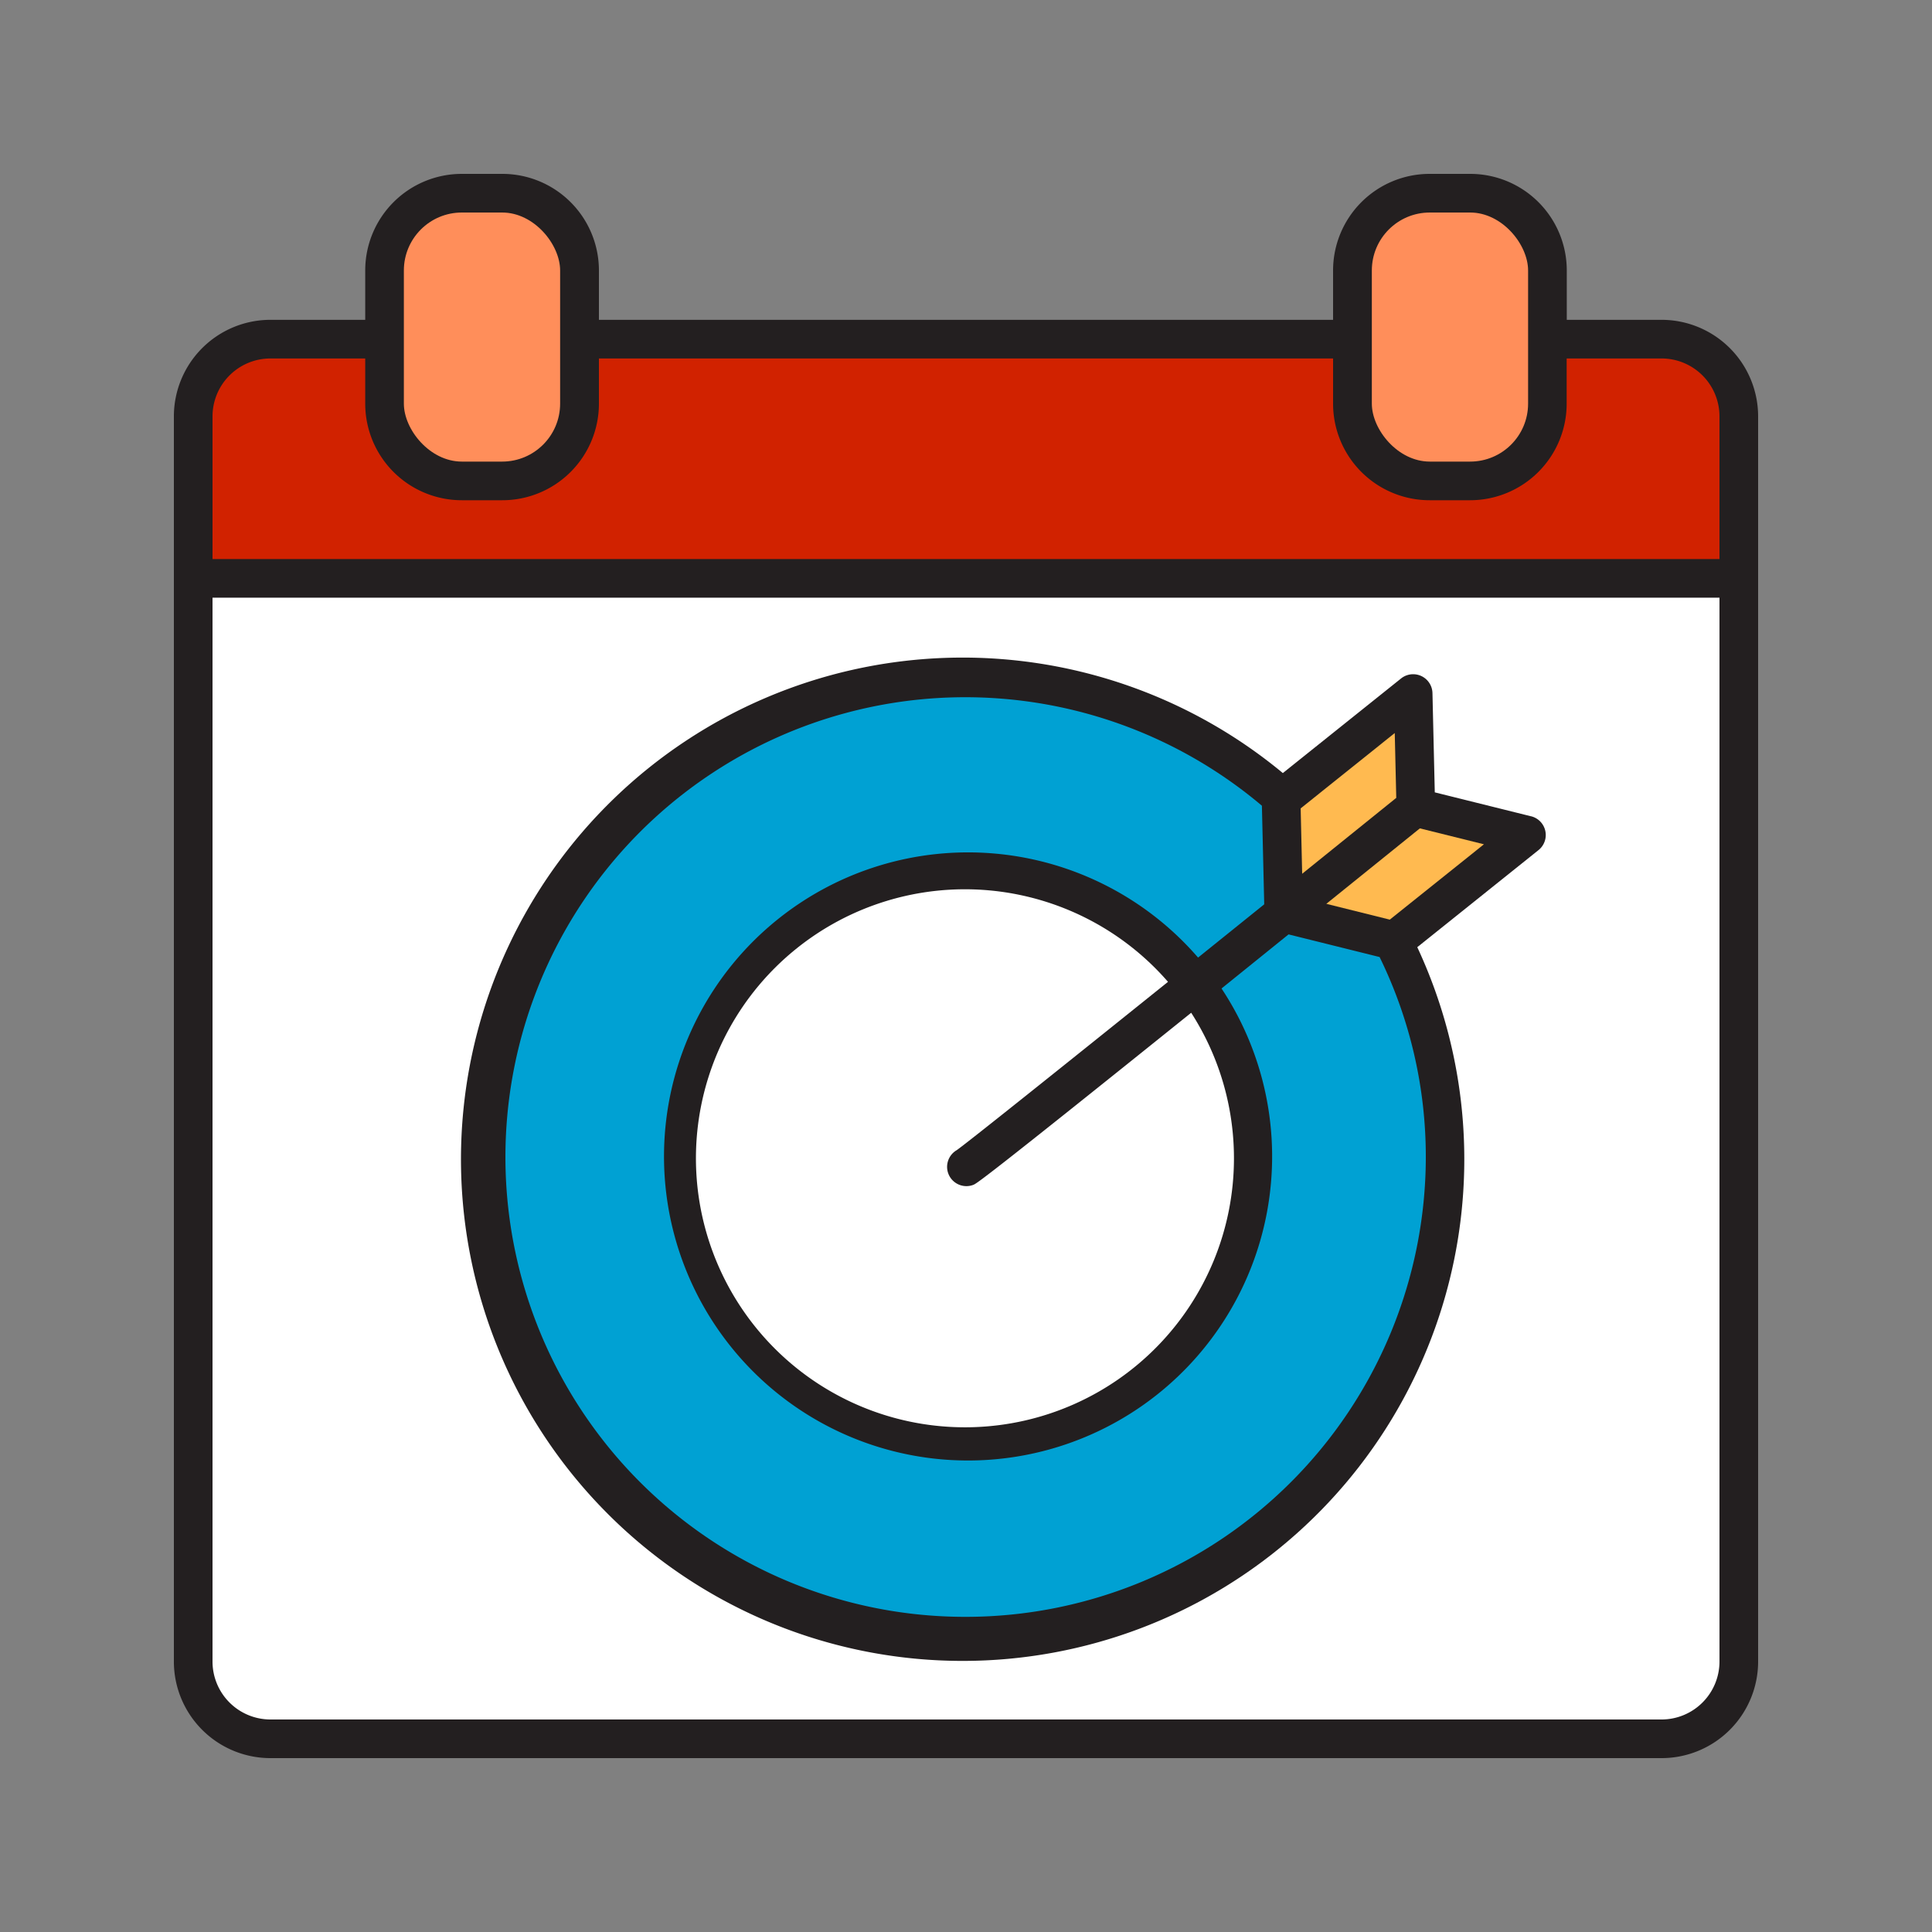
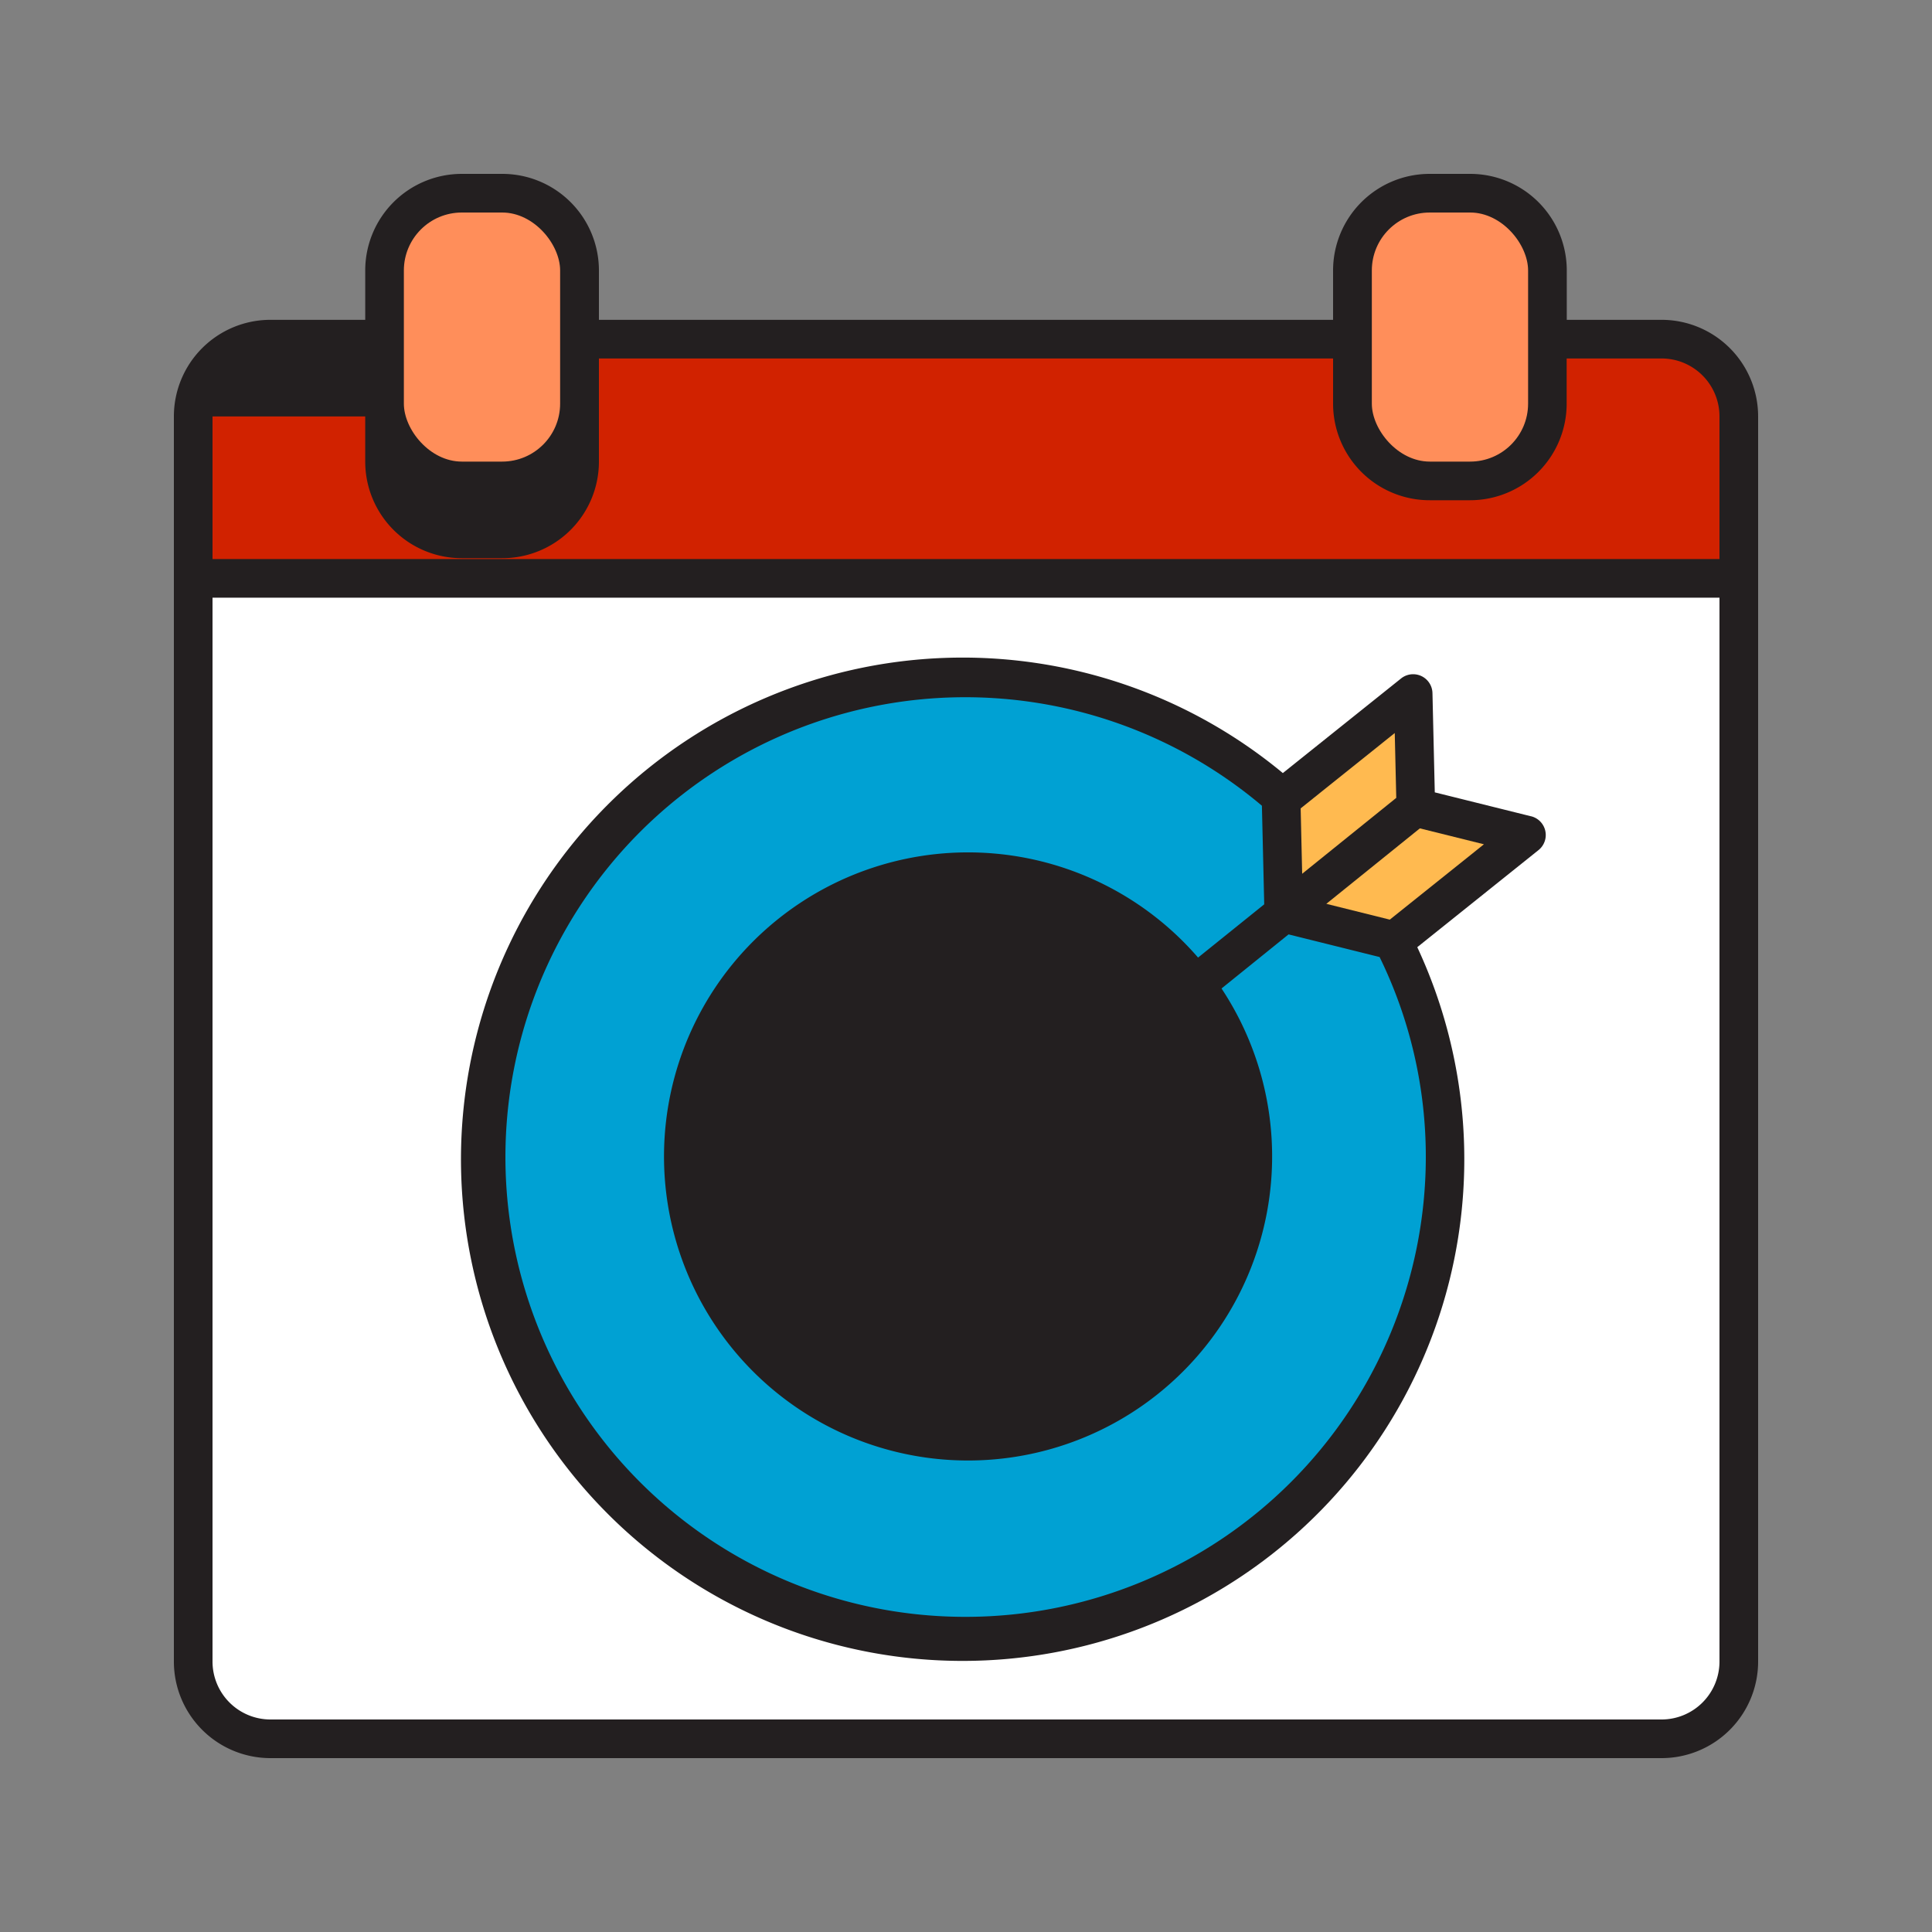
<svg xmlns="http://www.w3.org/2000/svg" width="30px" height="30px" viewBox="0 0 50 50" data-name="Layer 1" id="Layer_1">
  <rect x="0" y="0" width="50" height="50" fill="#808080" stroke="none" />
  <defs>
    <style>.cls-1{fill:#231f20;}.cls-2{fill:#ff8e5a;}.cls-3{fill:#d12200;}.cls-4{fill:#ffffff;}.cls-5{fill:#ffba50;}.cls-6{fill:#00a1d3;}</style>
  </defs>
  <title />
  <path class="cls-1" d="M43,8.277H40.548V7a2.5,2.5,0,0,0-2.5-2.5H37A2.5,2.5,0,0,0,34.5,7V8.277H15.5V7A2.5,2.5,0,0,0,13,4.5H11.952A2.5,2.5,0,0,0,9.452,7V8.277H7a2.5,2.5,0,0,0-2.5,2.5V43A2.5,2.5,0,0,0,7,45.5H43A2.5,2.5,0,0,0,45.5,43V10.777A2.5,2.5,0,0,0,43,8.277Z" />
  <rect class="cls-2" height="6.446" rx="1.5" width="4.044" x="35.503" y="5.5" />
  <rect class="cls-2" height="6.446" rx="1.5" width="4.044" x="10.452" y="5.5" />
-   <path class="cls-3" d="M5.5,10.777A1.5,1.5,0,0,1,7,9.277H9.452v1.169a2.5,2.5,0,0,0,2.5,2.5H13a2.5,2.5,0,0,0,2.5-2.5V9.277H34.5v1.169a2.5,2.5,0,0,0,2.5,2.5h1.045a2.5,2.5,0,0,0,2.5-2.5V9.277H43a1.5,1.5,0,0,1,1.5,1.5v3.691H5.5Z" />
+   <path class="cls-3" d="M5.5,10.777H9.452v1.169a2.5,2.5,0,0,0,2.5,2.5H13a2.5,2.5,0,0,0,2.5-2.5V9.277H34.5v1.169a2.5,2.5,0,0,0,2.5,2.5h1.045a2.5,2.5,0,0,0,2.5-2.5V9.277H43a1.5,1.5,0,0,1,1.5,1.5v3.691H5.5Z" />
  <path class="cls-4" d="M43,44.5H7A1.5,1.5,0,0,1,5.5,43V15.468h39V43A1.5,1.5,0,0,1,43,44.5Z" />
  <path class="cls-1" d="M39.625,21.126l-2.493-.62-.06-2.568a.5.5,0,0,0-.813-.379L33.2,20.007a12.983,12.983,0,1,0,3.479,4.506L39.817,22a.5.5,0,0,0-.192-.875Z" />
  <path class="cls-5" d="M36.135,20.649,33.7,22.613l-.039-1.692,2.435-1.95Z" />
  <path class="cls-6" d="M25,41.844a11.9,11.9,0,1,1,7.658-20.992l.06,2.552-1.712,1.378a7.869,7.869,0,1,0,.607.8l1.735-1.4,2.356.586A11.763,11.763,0,0,1,36.9,29.946,11.912,11.912,0,0,1,25,41.844Z" />
-   <path class="cls-4" d="M24.542,30.372a.5.5,0,0,0,.469.325.491.491,0,0,0,.175-.032c.079-.029.191-.073,5.642-4.455a6.962,6.962,0,1,1-.6-.8c-2.812,2.259-5.194,4.164-5.468,4.356A.5.5,0,0,0,24.542,30.372Z" />
  <path class="cls-5" d="M35.968,23.8l-1.643-.409,2.421-1.953,1.658.412Z" />
</svg>